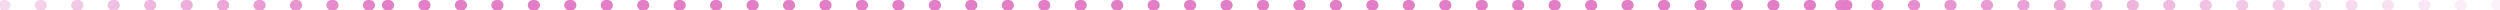
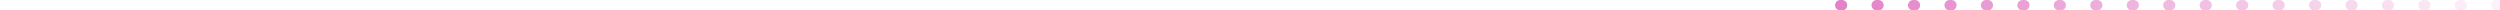
<svg xmlns="http://www.w3.org/2000/svg" width="1440" height="6" viewBox="0 0 1440 6" fill="none">
  <path d="M1481 3L1267.76 3L1047 3" stroke="url(#paint0_linear_323_1359)" stroke-width="6" stroke-linecap="round" stroke-linejoin="round" stroke-dasharray="1 20" />
-   <path d="M-271 3L-27.292 3L225 3" stroke="url(#paint1_linear_323_1359)" stroke-width="6" stroke-linecap="round" stroke-linejoin="round" stroke-dasharray="1 20" />
-   <path d="M1064 3L648.811 3L219 3" stroke="#E27EC6" stroke-width="6" stroke-linecap="round" stroke-linejoin="round" stroke-dasharray="1 20" />
+   <path d="M-271 3L-27.292 3" stroke="url(#paint1_linear_323_1359)" stroke-width="6" stroke-linecap="round" stroke-linejoin="round" stroke-dasharray="1 20" />
  <defs>
    <linearGradient id="paint0_linear_323_1359" x1="1047" y1="2.5" x2="1481" y2="2.5" gradientUnits="userSpaceOnUse">
      <stop stop-color="#E27EC6" />
      <stop offset="1" stop-color="#E27EC6" stop-opacity="0" />
    </linearGradient>
    <linearGradient id="paint1_linear_323_1359" x1="225" y1="3.5" x2="-271" y2="3.5" gradientUnits="userSpaceOnUse">
      <stop stop-color="#E27EC6" />
      <stop offset="0.639" stop-color="#E27EC6" stop-opacity="0" />
    </linearGradient>
  </defs>
</svg>